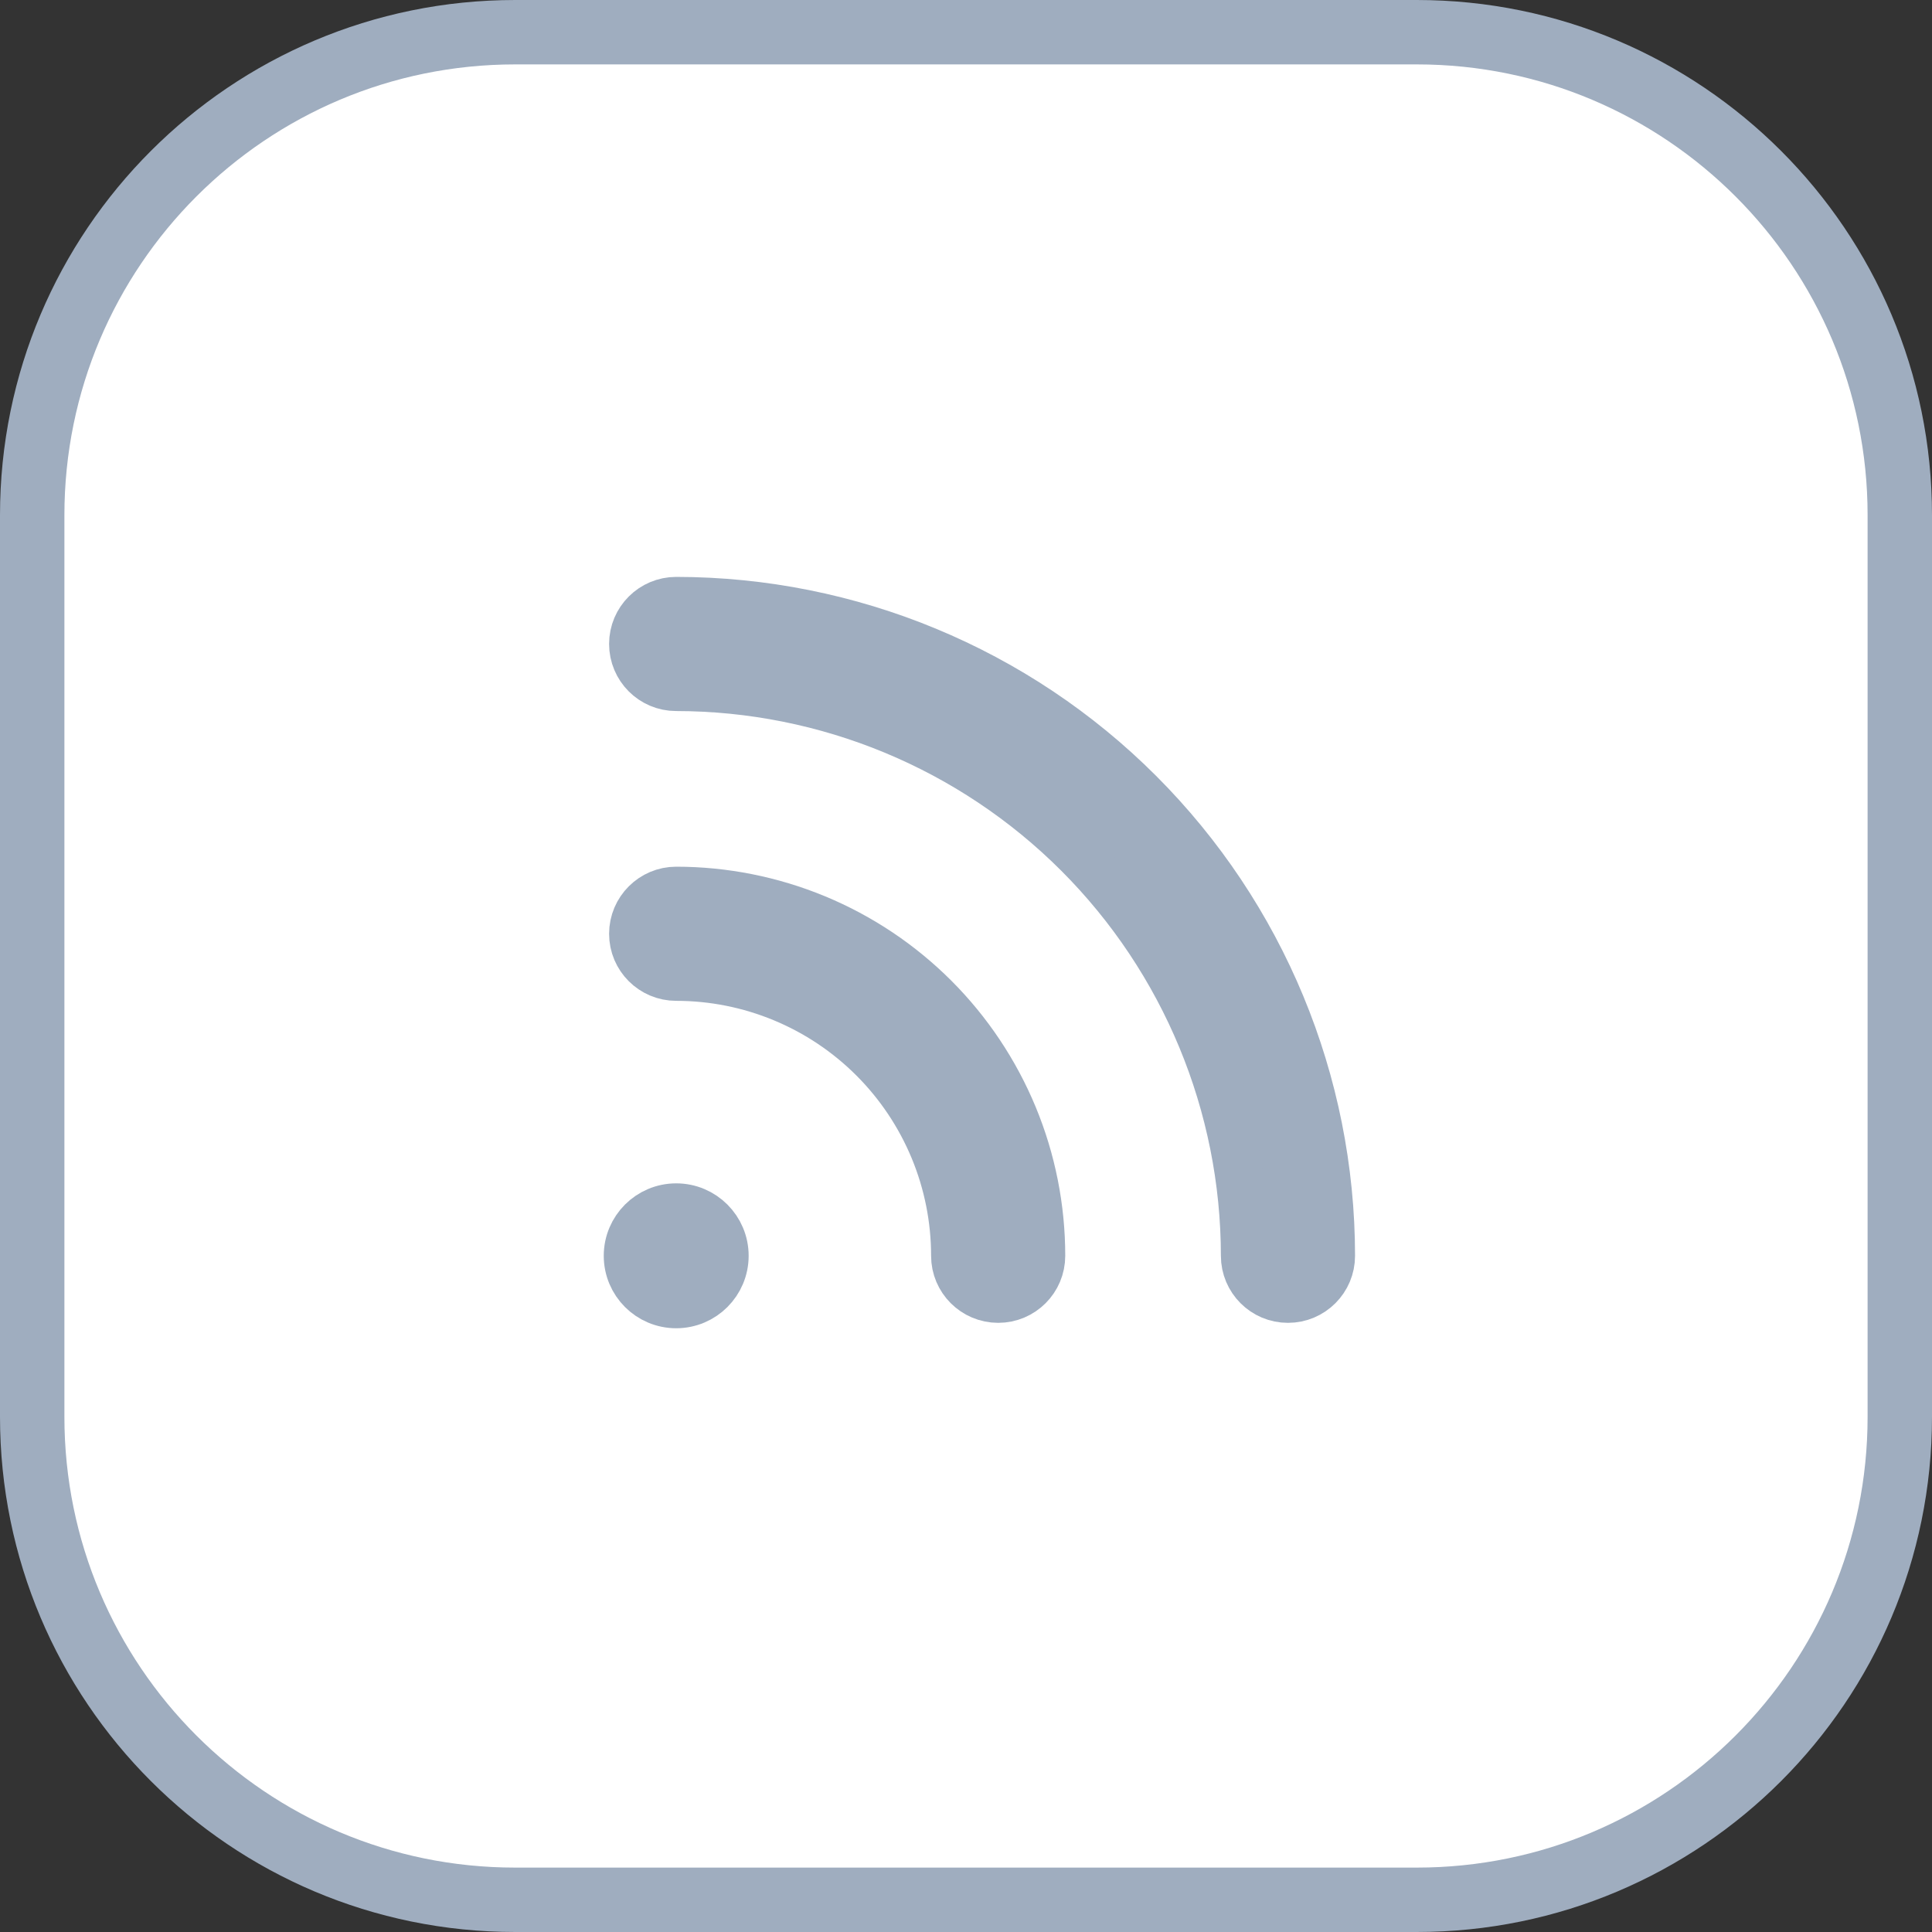
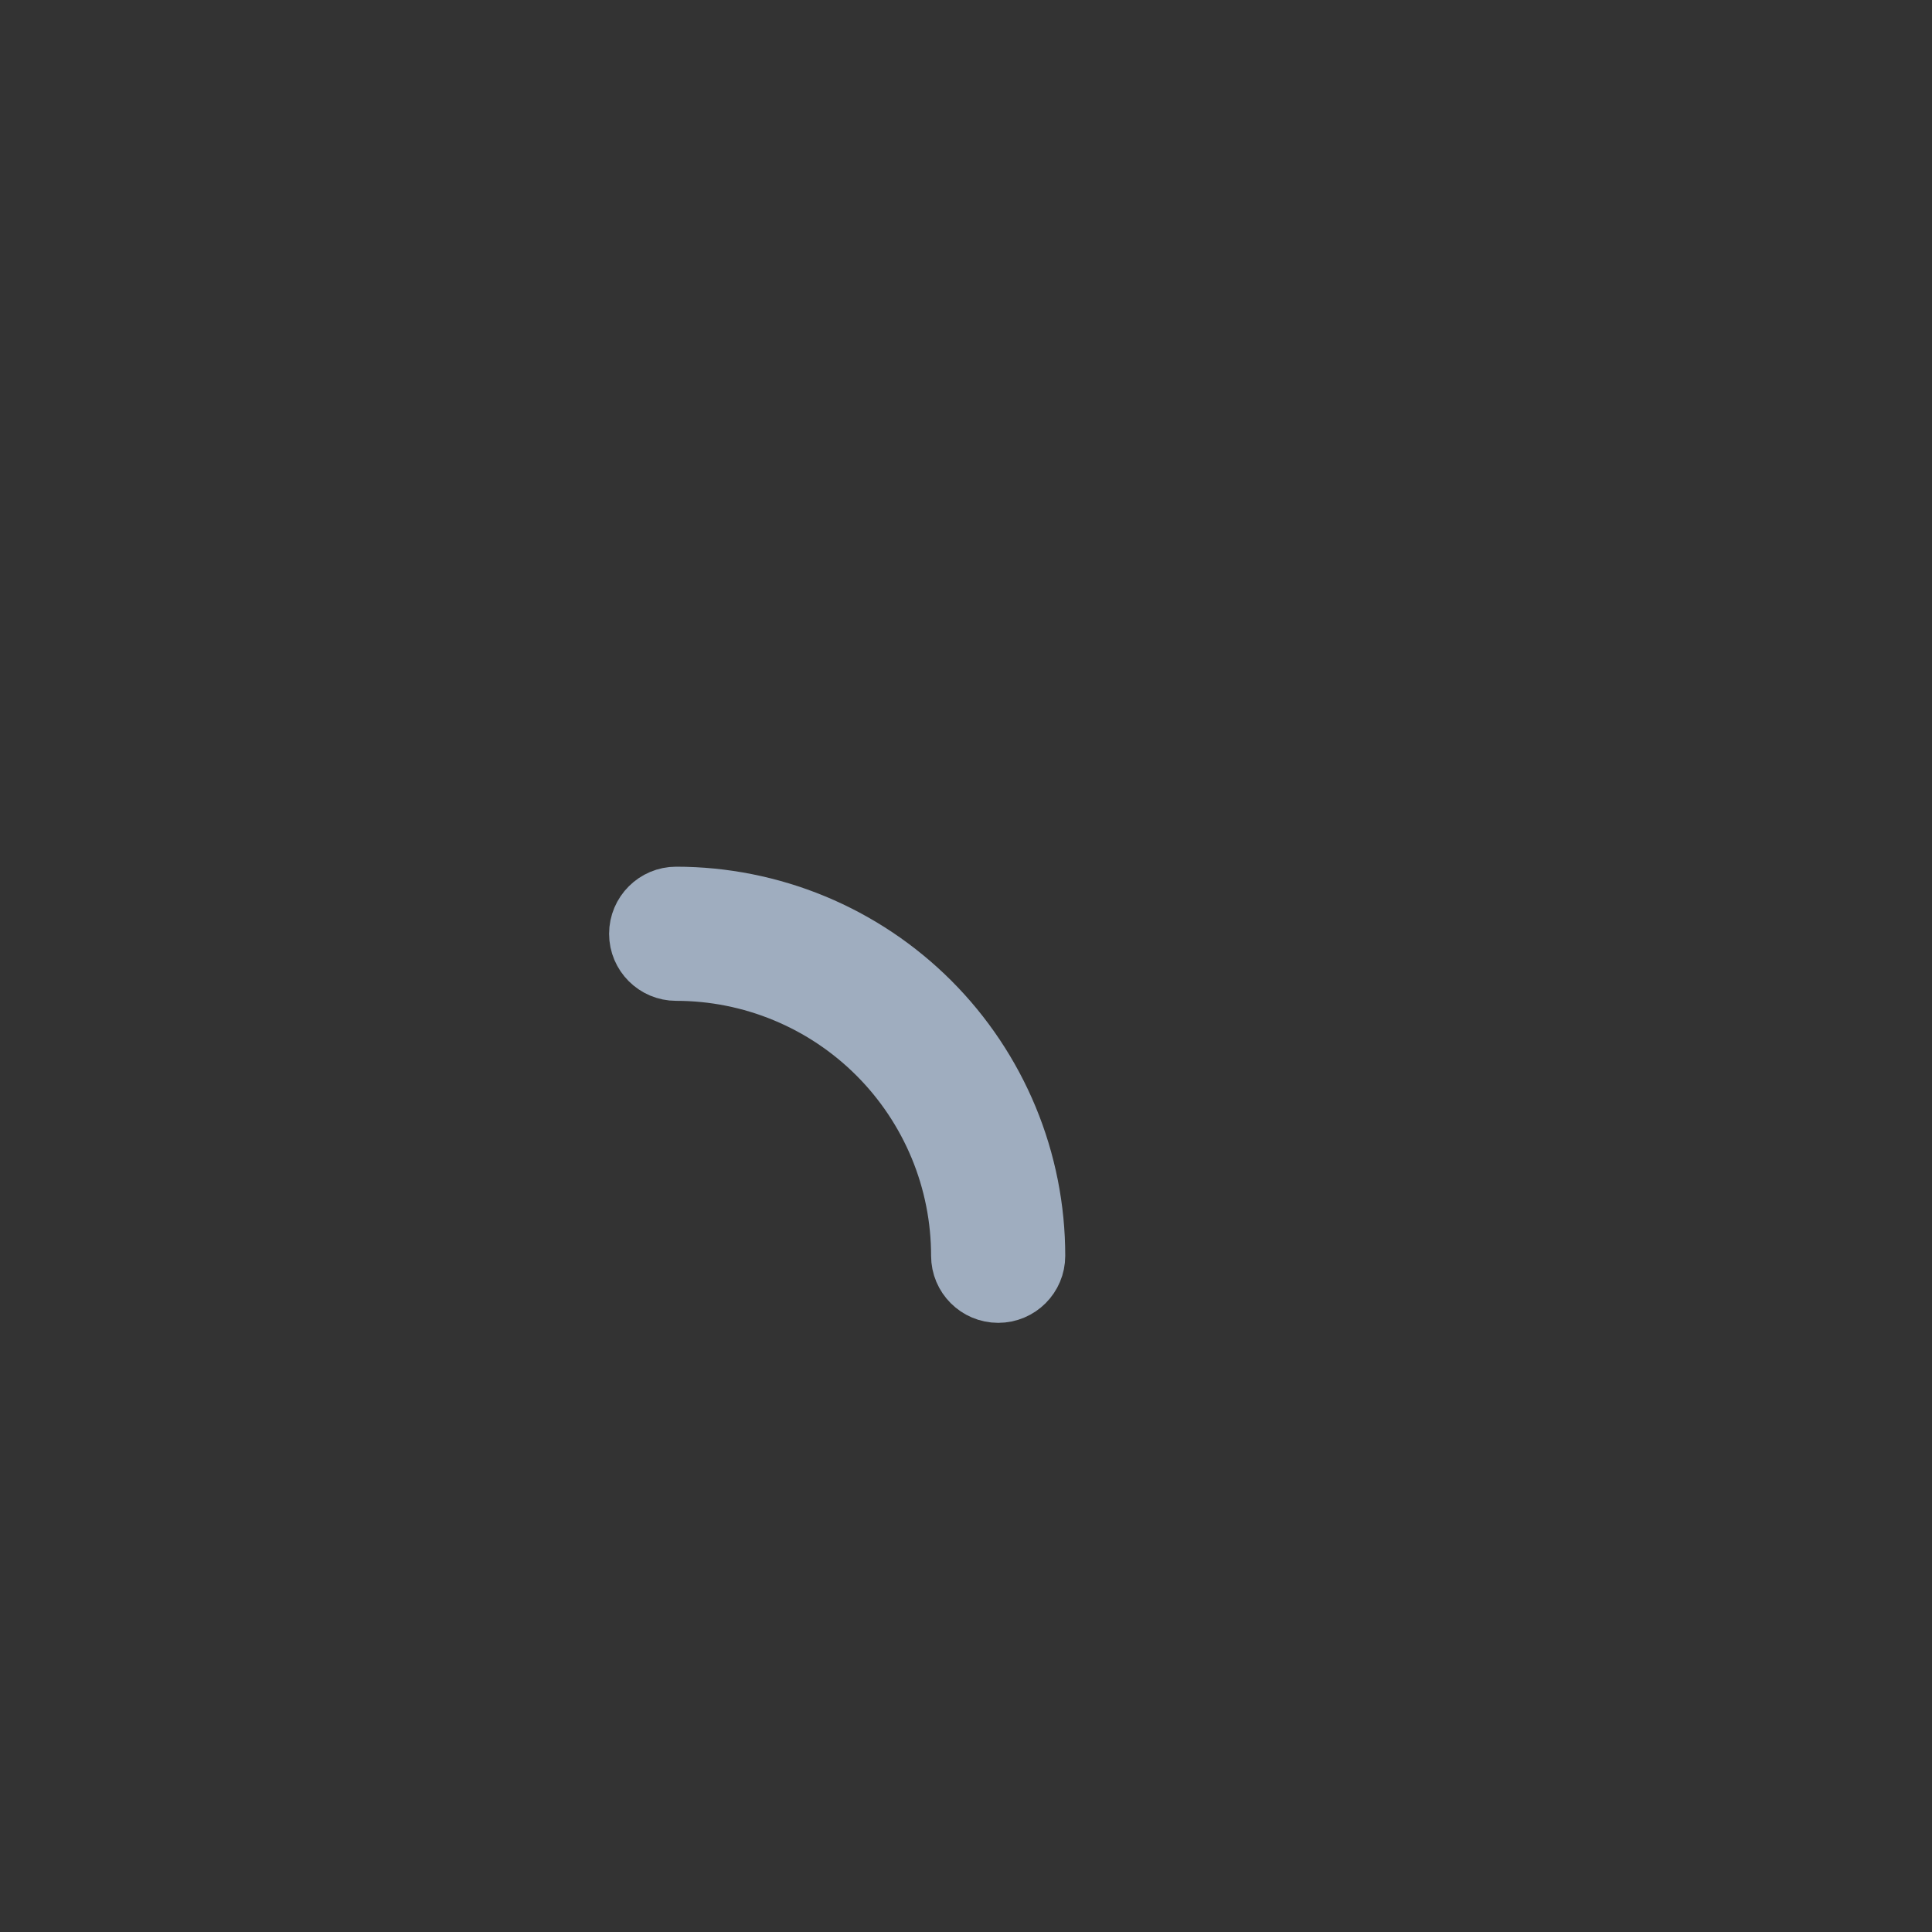
<svg xmlns="http://www.w3.org/2000/svg" width="30" height="30" viewBox="0 0 30 30" fill="none">
  <rect x="0" y="0" width="30" height="30" fill="#333333" stroke="none" />
-   <path d="M0.5 8C0.5 3.858 3.858 0.5 8 0.5H22C26.142 0.5 29.5 3.858 29.5 8V22C29.5 26.142 26.142 29.5 22 29.5H8C3.858 29.5 0.5 26.142 0.5 22V8Z" fill="white" />
-   <path d="M0.5 8C0.5 3.858 3.858 0.5 8 0.5H22C26.142 0.5 29.5 3.858 29.5 8V22C29.5 26.142 26.142 29.5 22 29.5H8C3.858 29.5 0.5 26.142 0.5 22V8Z" stroke="#9FADBF" />
-   <path fill-rule="evenodd" clip-rule="evenodd" d="M9.833 9.999C9.833 9.631 10.132 9.333 10.5 9.333C13.196 9.335 15.781 10.406 17.687 12.313C19.593 14.219 20.665 16.803 20.666 19.499C20.667 19.867 20.368 20.166 20 20.166C19.632 20.167 19.333 19.868 19.333 19.5C19.331 17.158 18.4 14.912 16.744 13.255C15.088 11.599 12.842 10.668 10.499 10.666C10.131 10.666 9.833 10.367 9.833 9.999Z" fill="#9FADBF" stroke="#9FADBF" stroke-width="0.75" />
  <path fill-rule="evenodd" clip-rule="evenodd" d="M9.833 14.5C9.833 14.132 10.132 13.833 10.5 13.833C11.244 13.833 11.981 13.98 12.668 14.264C13.356 14.549 13.98 14.966 14.507 15.493C15.033 16.019 15.45 16.644 15.735 17.331C16.02 18.019 16.166 18.756 16.166 19.5C16.166 19.868 15.868 20.166 15.5 20.166C15.132 20.166 14.833 19.868 14.833 19.5C14.833 18.931 14.721 18.367 14.503 17.841C14.285 17.316 13.966 16.838 13.564 16.436C13.161 16.033 12.684 15.714 12.158 15.496C11.632 15.278 11.069 15.166 10.5 15.166C10.132 15.166 9.833 14.868 9.833 14.5Z" fill="#9FADBF" stroke="#9FADBF" stroke-width="0.75" />
-   <path d="M10.5 20.25C10.914 20.25 11.25 19.914 11.25 19.5C11.25 19.086 10.914 18.75 10.5 18.75C10.086 18.75 9.75 19.086 9.75 19.5C9.75 19.914 10.086 20.25 10.5 20.25Z" fill="#9FADBF" stroke="#9FADBF" stroke-width="0.75" />
</svg>